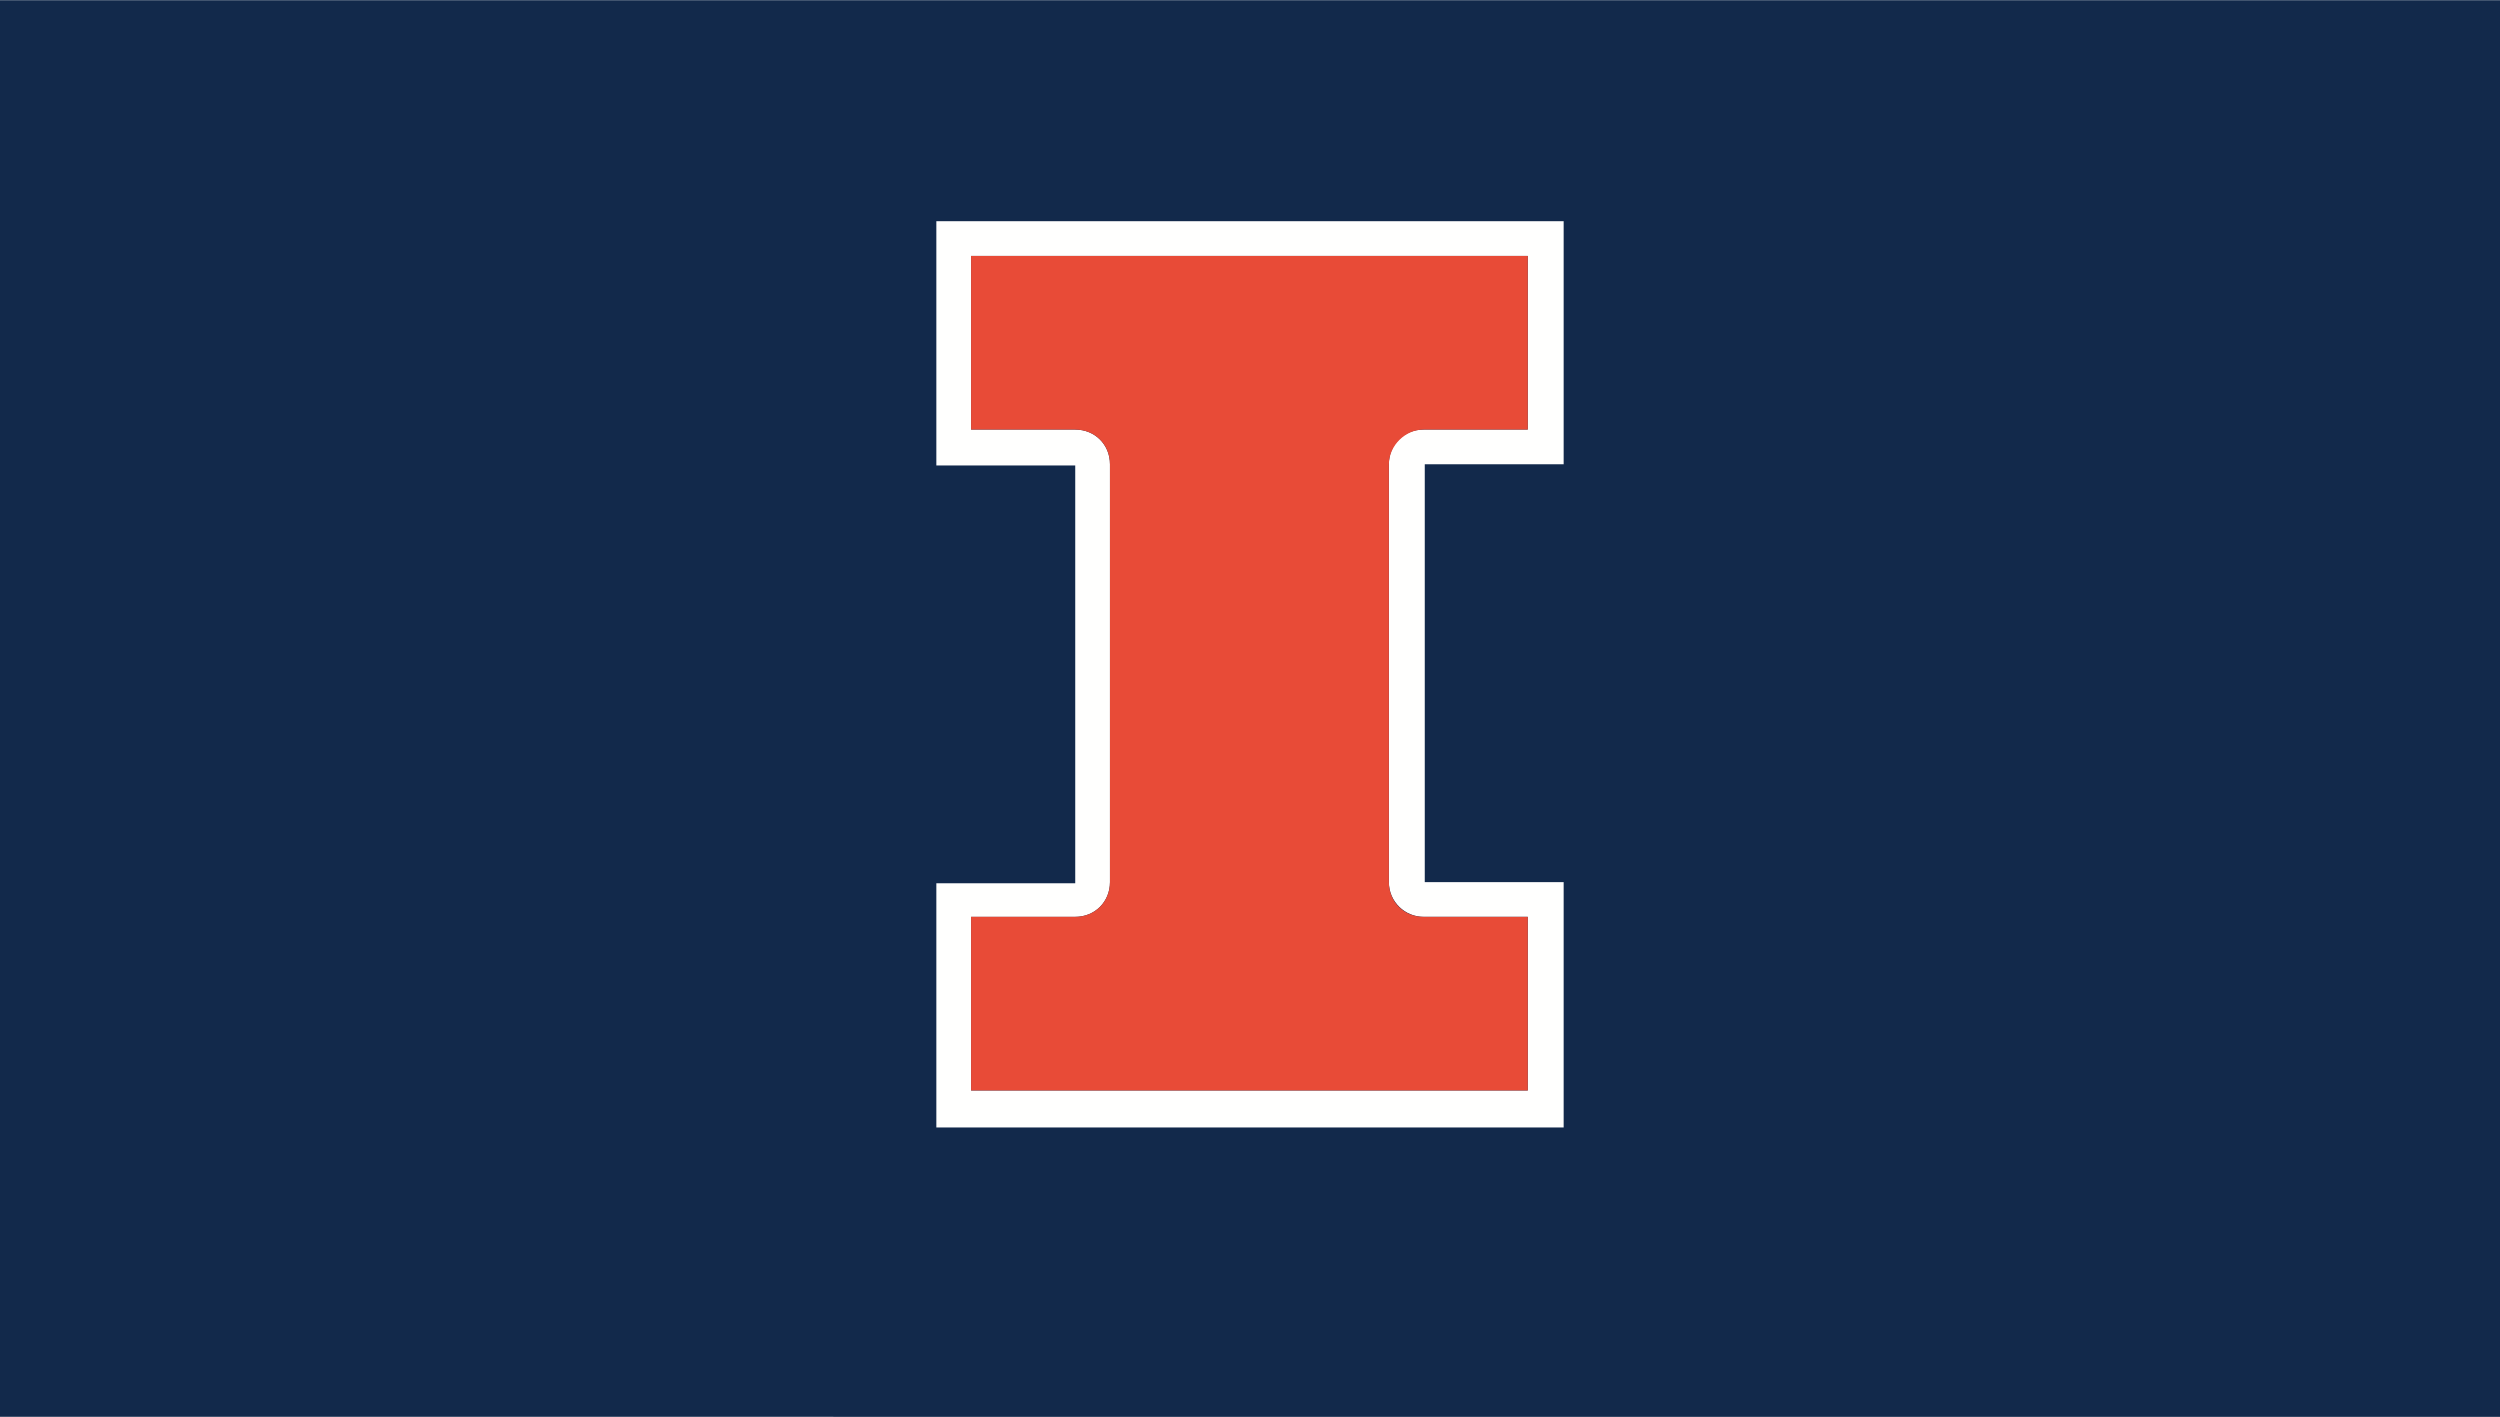
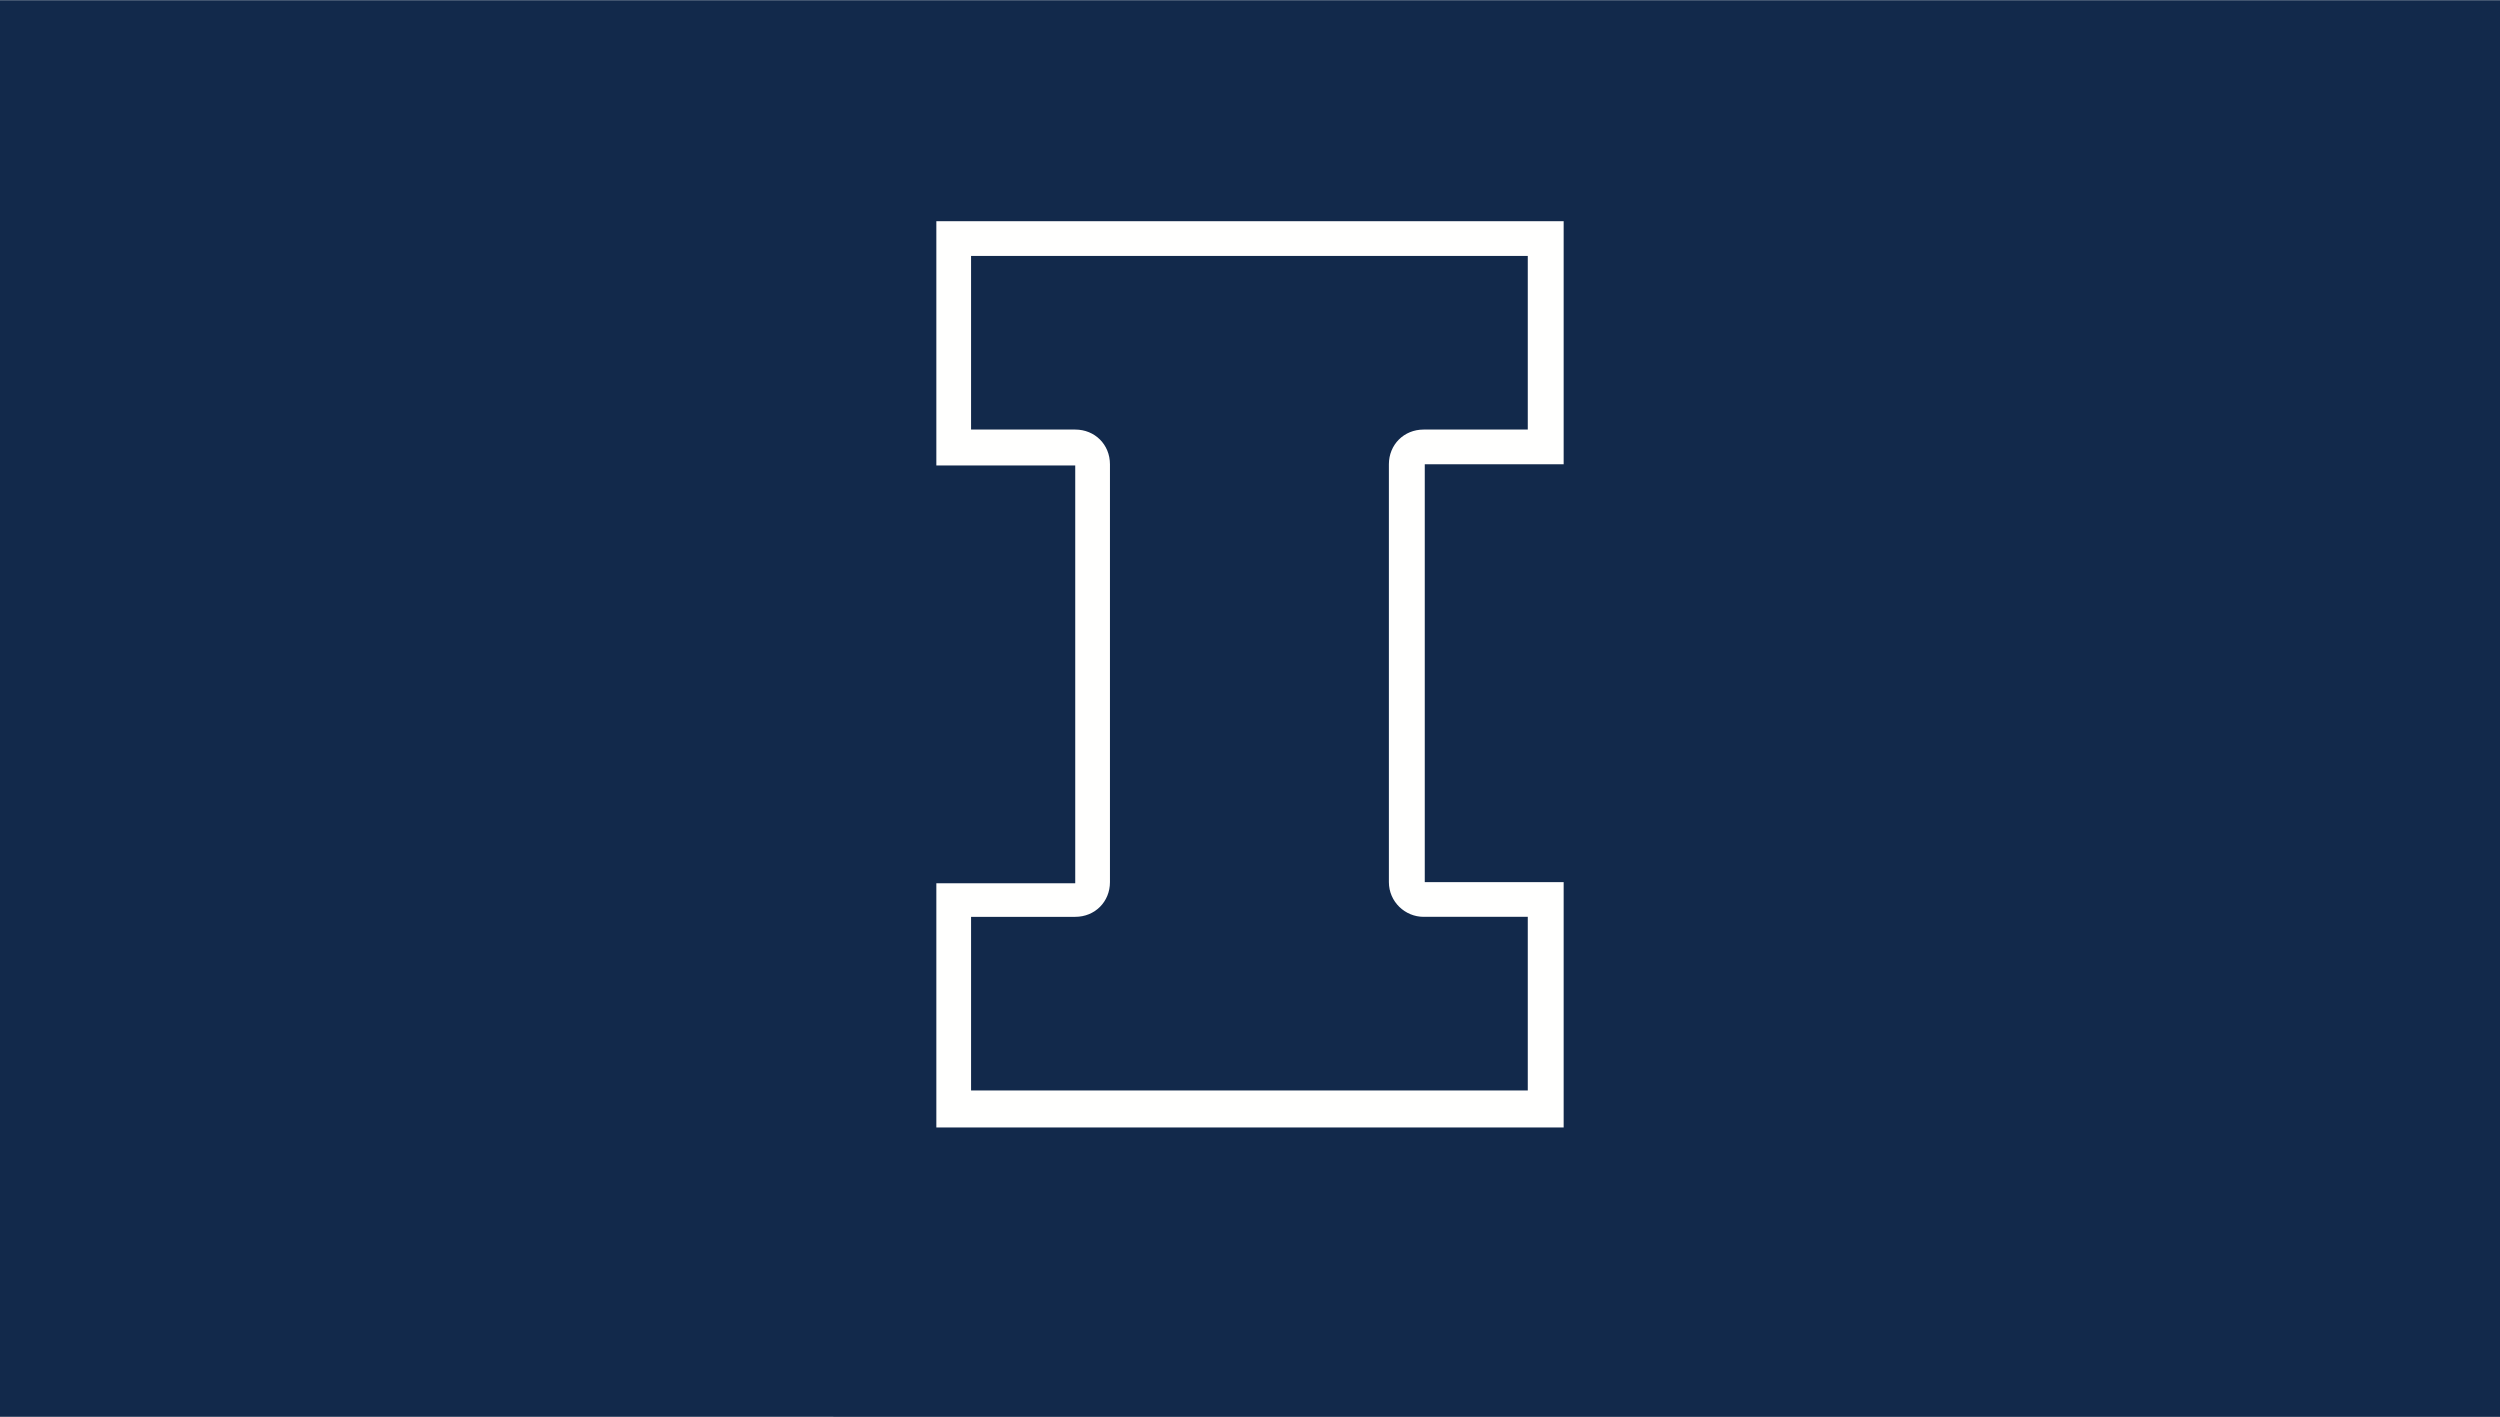
<svg xmlns="http://www.w3.org/2000/svg" id="Layer_1" viewBox="0 0 216 122.4" width="2500" height="1417">
  <style>.st0{fill:#12294b}.st1{fill:#fffffe}.st2{fill:#e84b37}</style>
-   <path class="st0" d="M0 0h216v122.4H0z" />
+   <path class="st0" d="M0 0h216v122.4H0" />
  <path class="st1" d="M135.1 40.1v-21H80.9v21.1h12v36.1h-12v21.1h54.2V76.2h-12V40.1h12zM123 79.2h9v15H83.9v-15h9c1.7 0 3-1.3 3-3V40.1c0-1.7-1.3-3-3-3h-9v-15H132v15h-9c-1.7 0-3 1.3-3 3v36.1c0 1.7 1.4 3 3 3z" />
-   <path class="st2" d="M123 37.1h9v-15H83.9v15h9c1.7 0 3 1.3 3 3v36.1c0 1.7-1.3 3-3 3h-9v15H132v-15h-9c-1.7 0-3-1.3-3-3V40.1c0-1.6 1.4-3 3-3z" />
</svg>